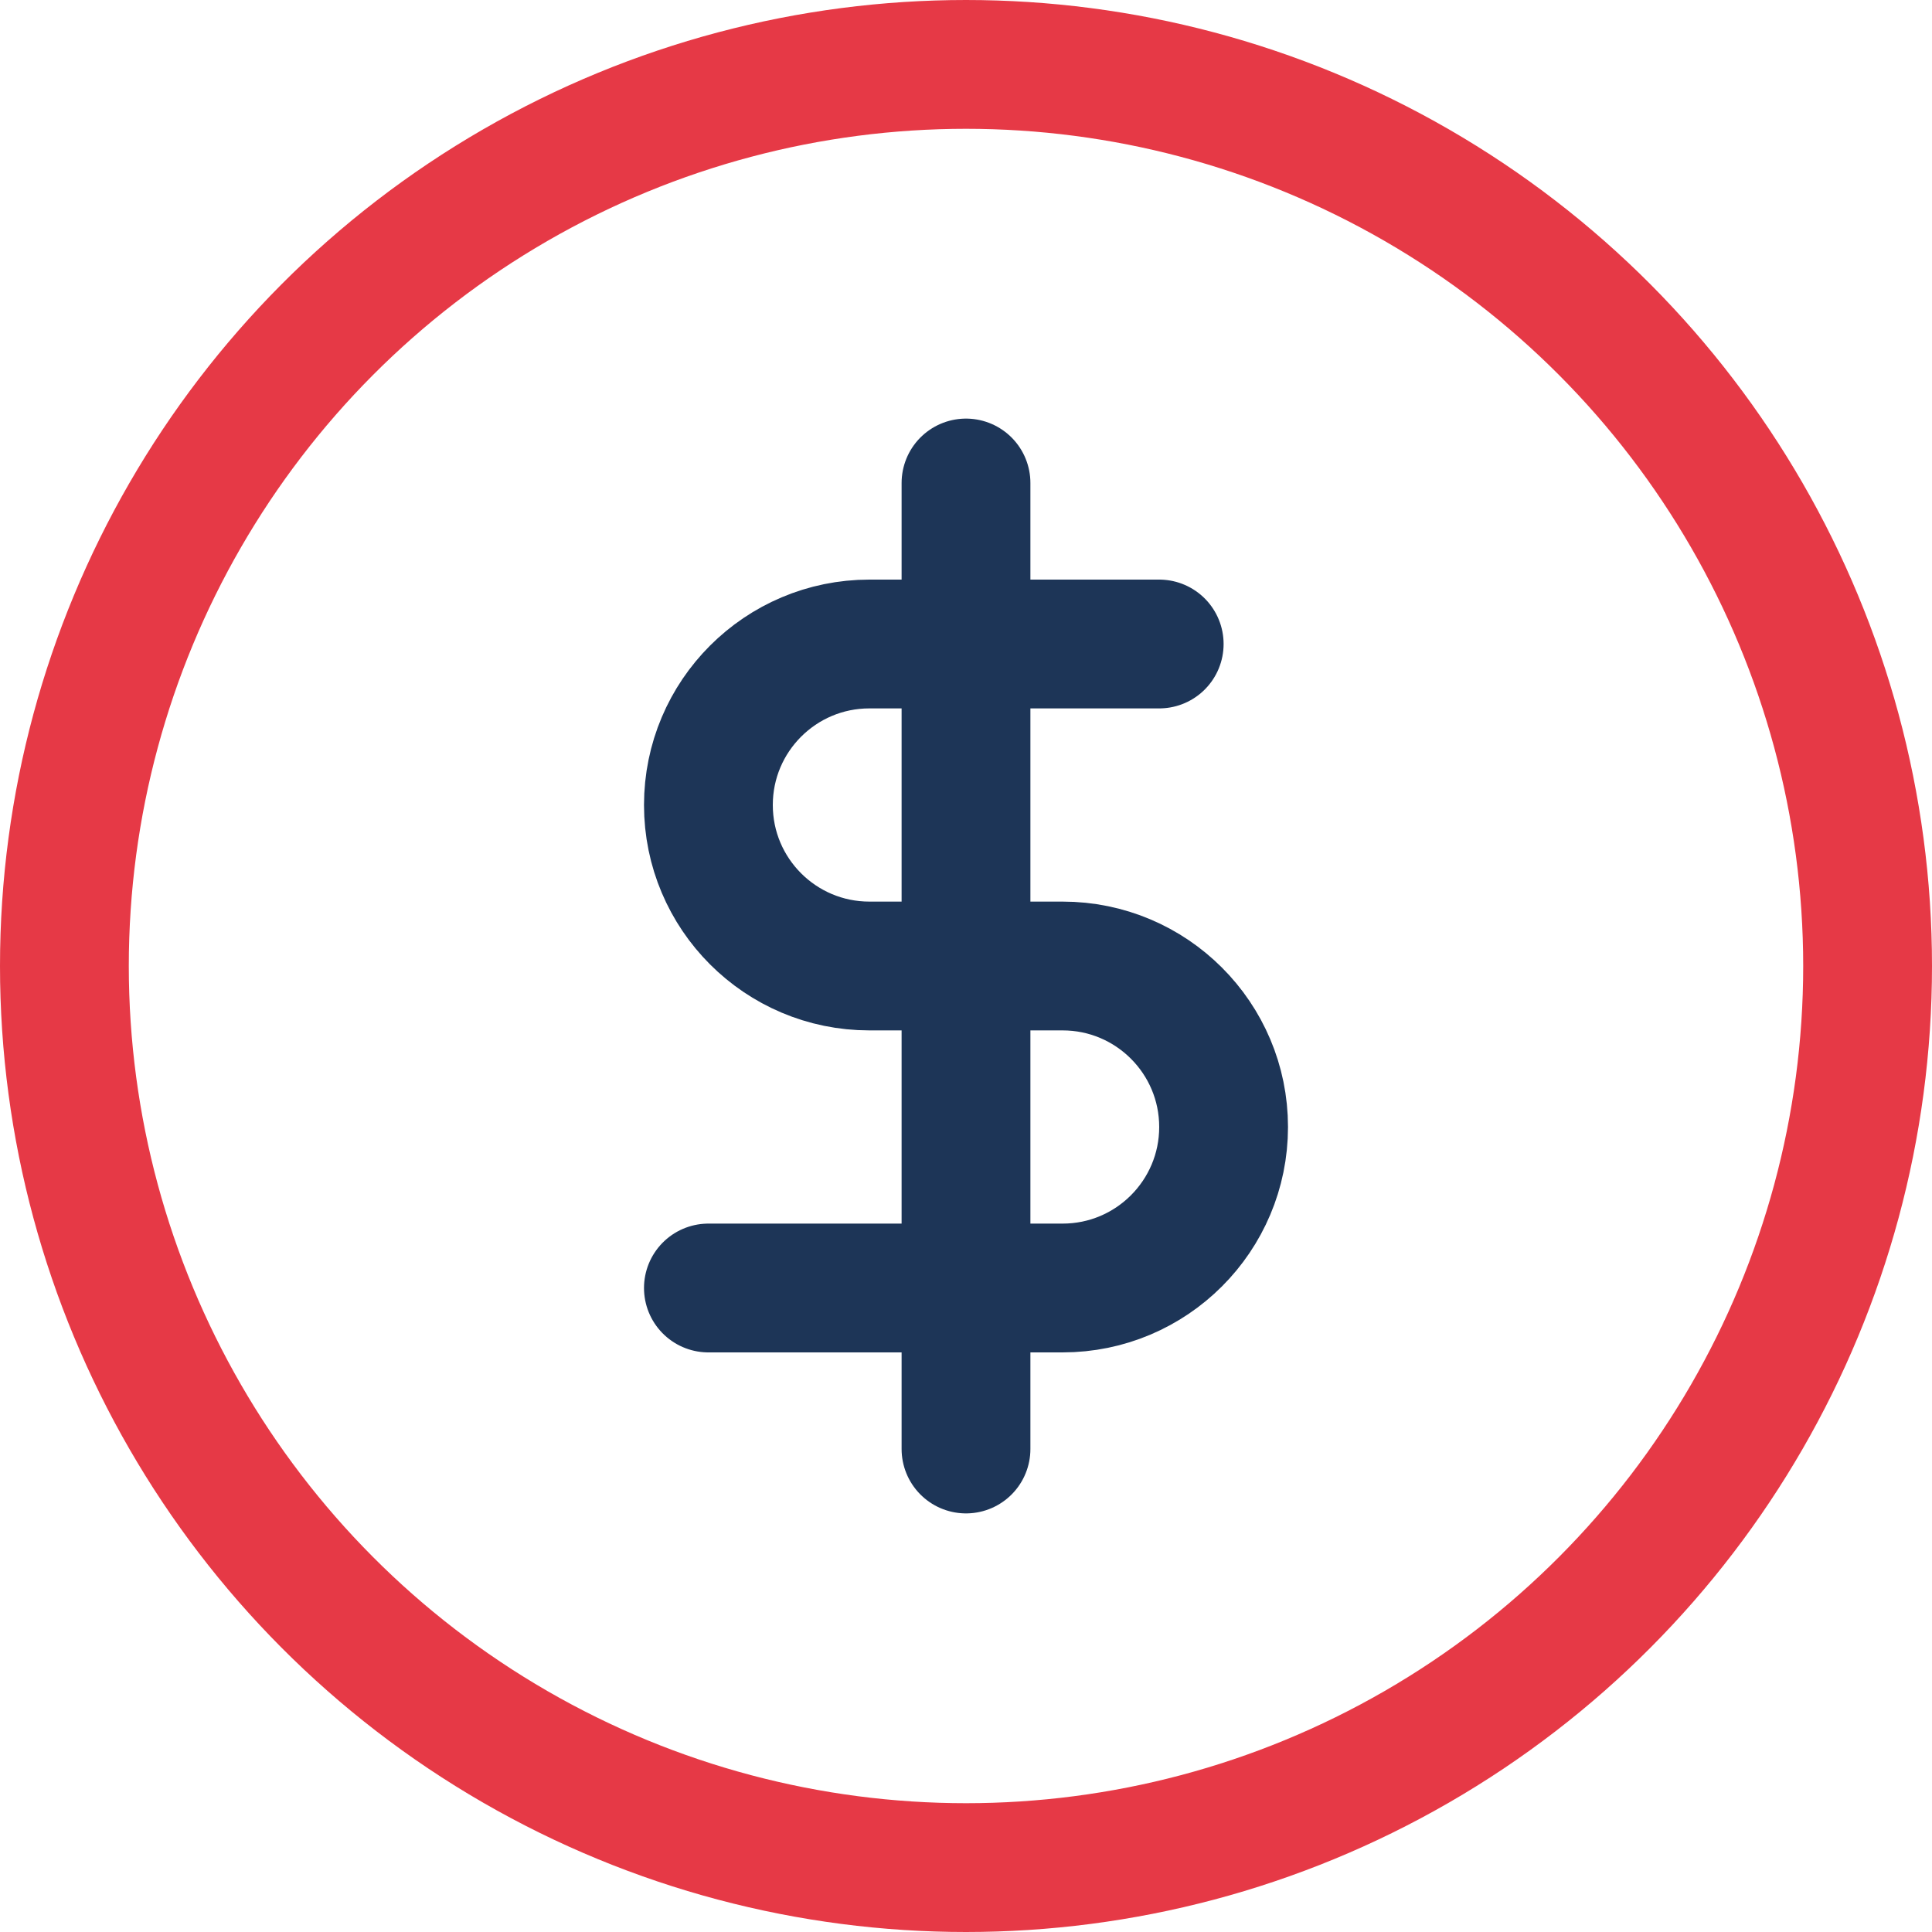
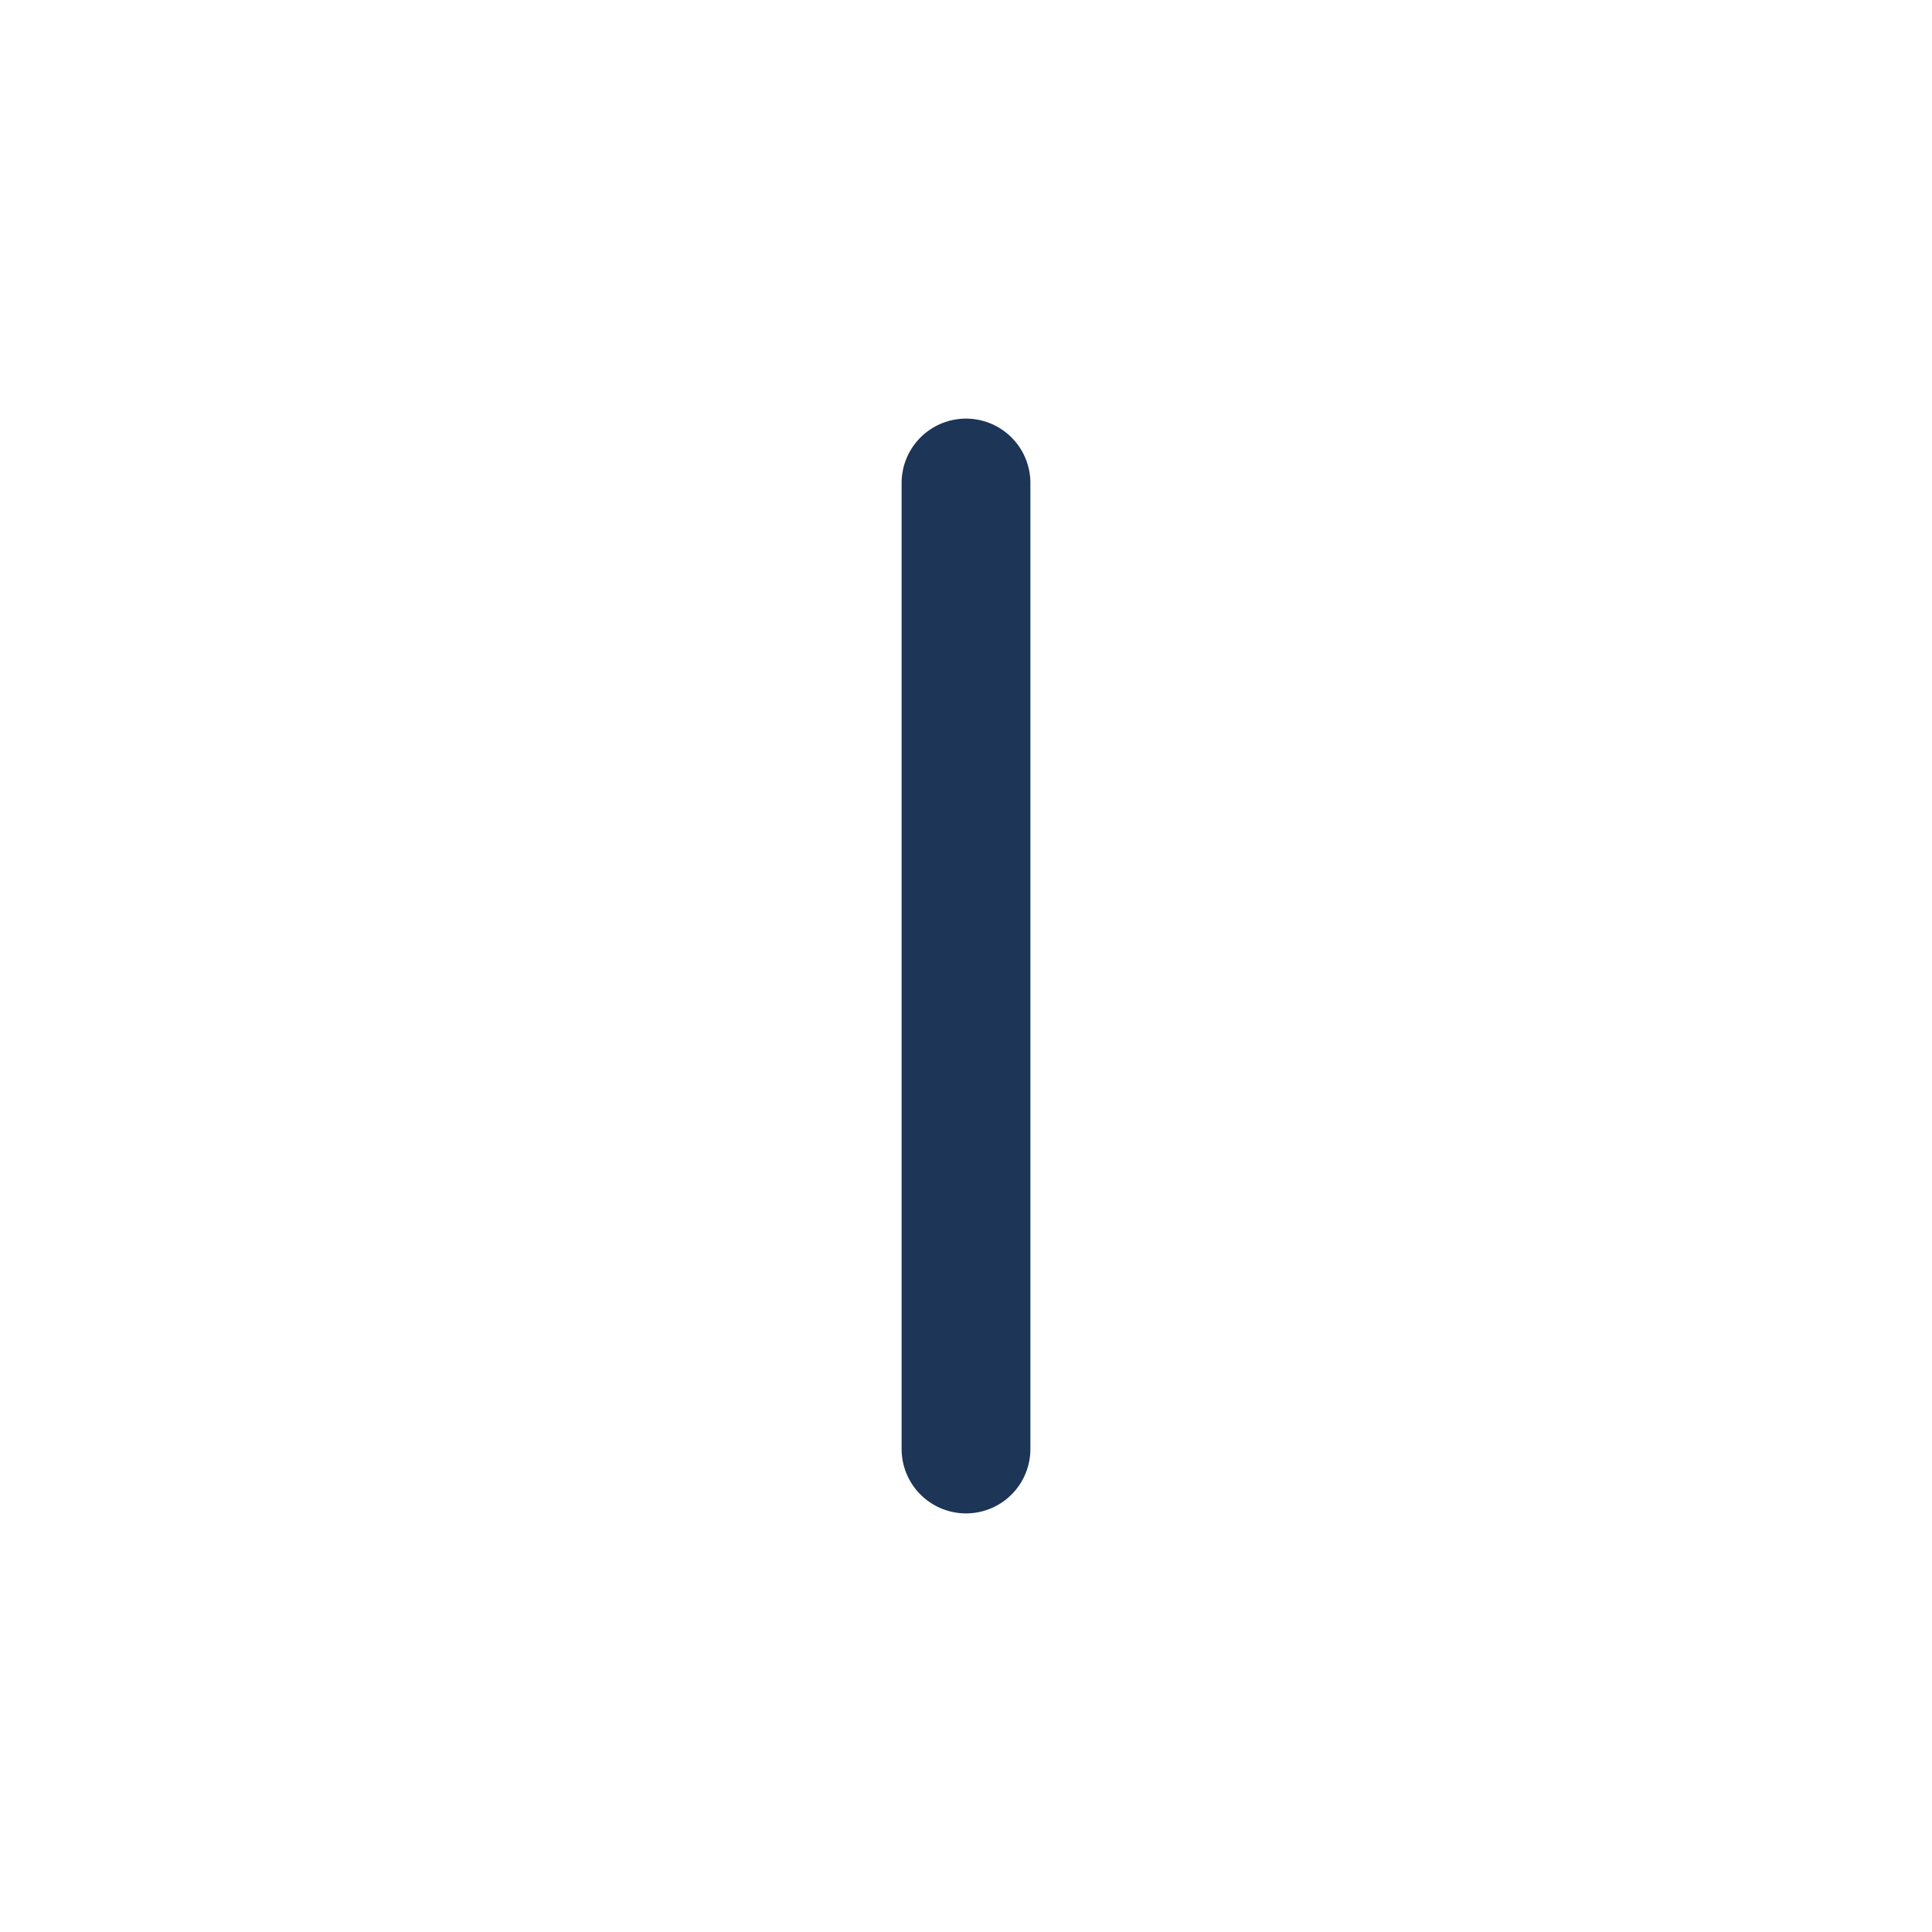
<svg xmlns="http://www.w3.org/2000/svg" width="60" height="60" viewBox="0 0 60 60" fill="none">
-   <circle cx="30" cy="30" r="28" stroke="#E63946" stroke-width="4" fill="none" />
  <path d="M30 15V45" stroke="#1D3557" stroke-width="4" stroke-linecap="round" />
-   <path d="M36 20H27C24.239 20 22 22.239 22 25C22 27.761 24.239 30 27 30H33C35.761 30 38 32.239 38 35C38 37.761 35.761 40 33 40H22" stroke="#1D3557" stroke-width="4" stroke-linecap="round" />
</svg>